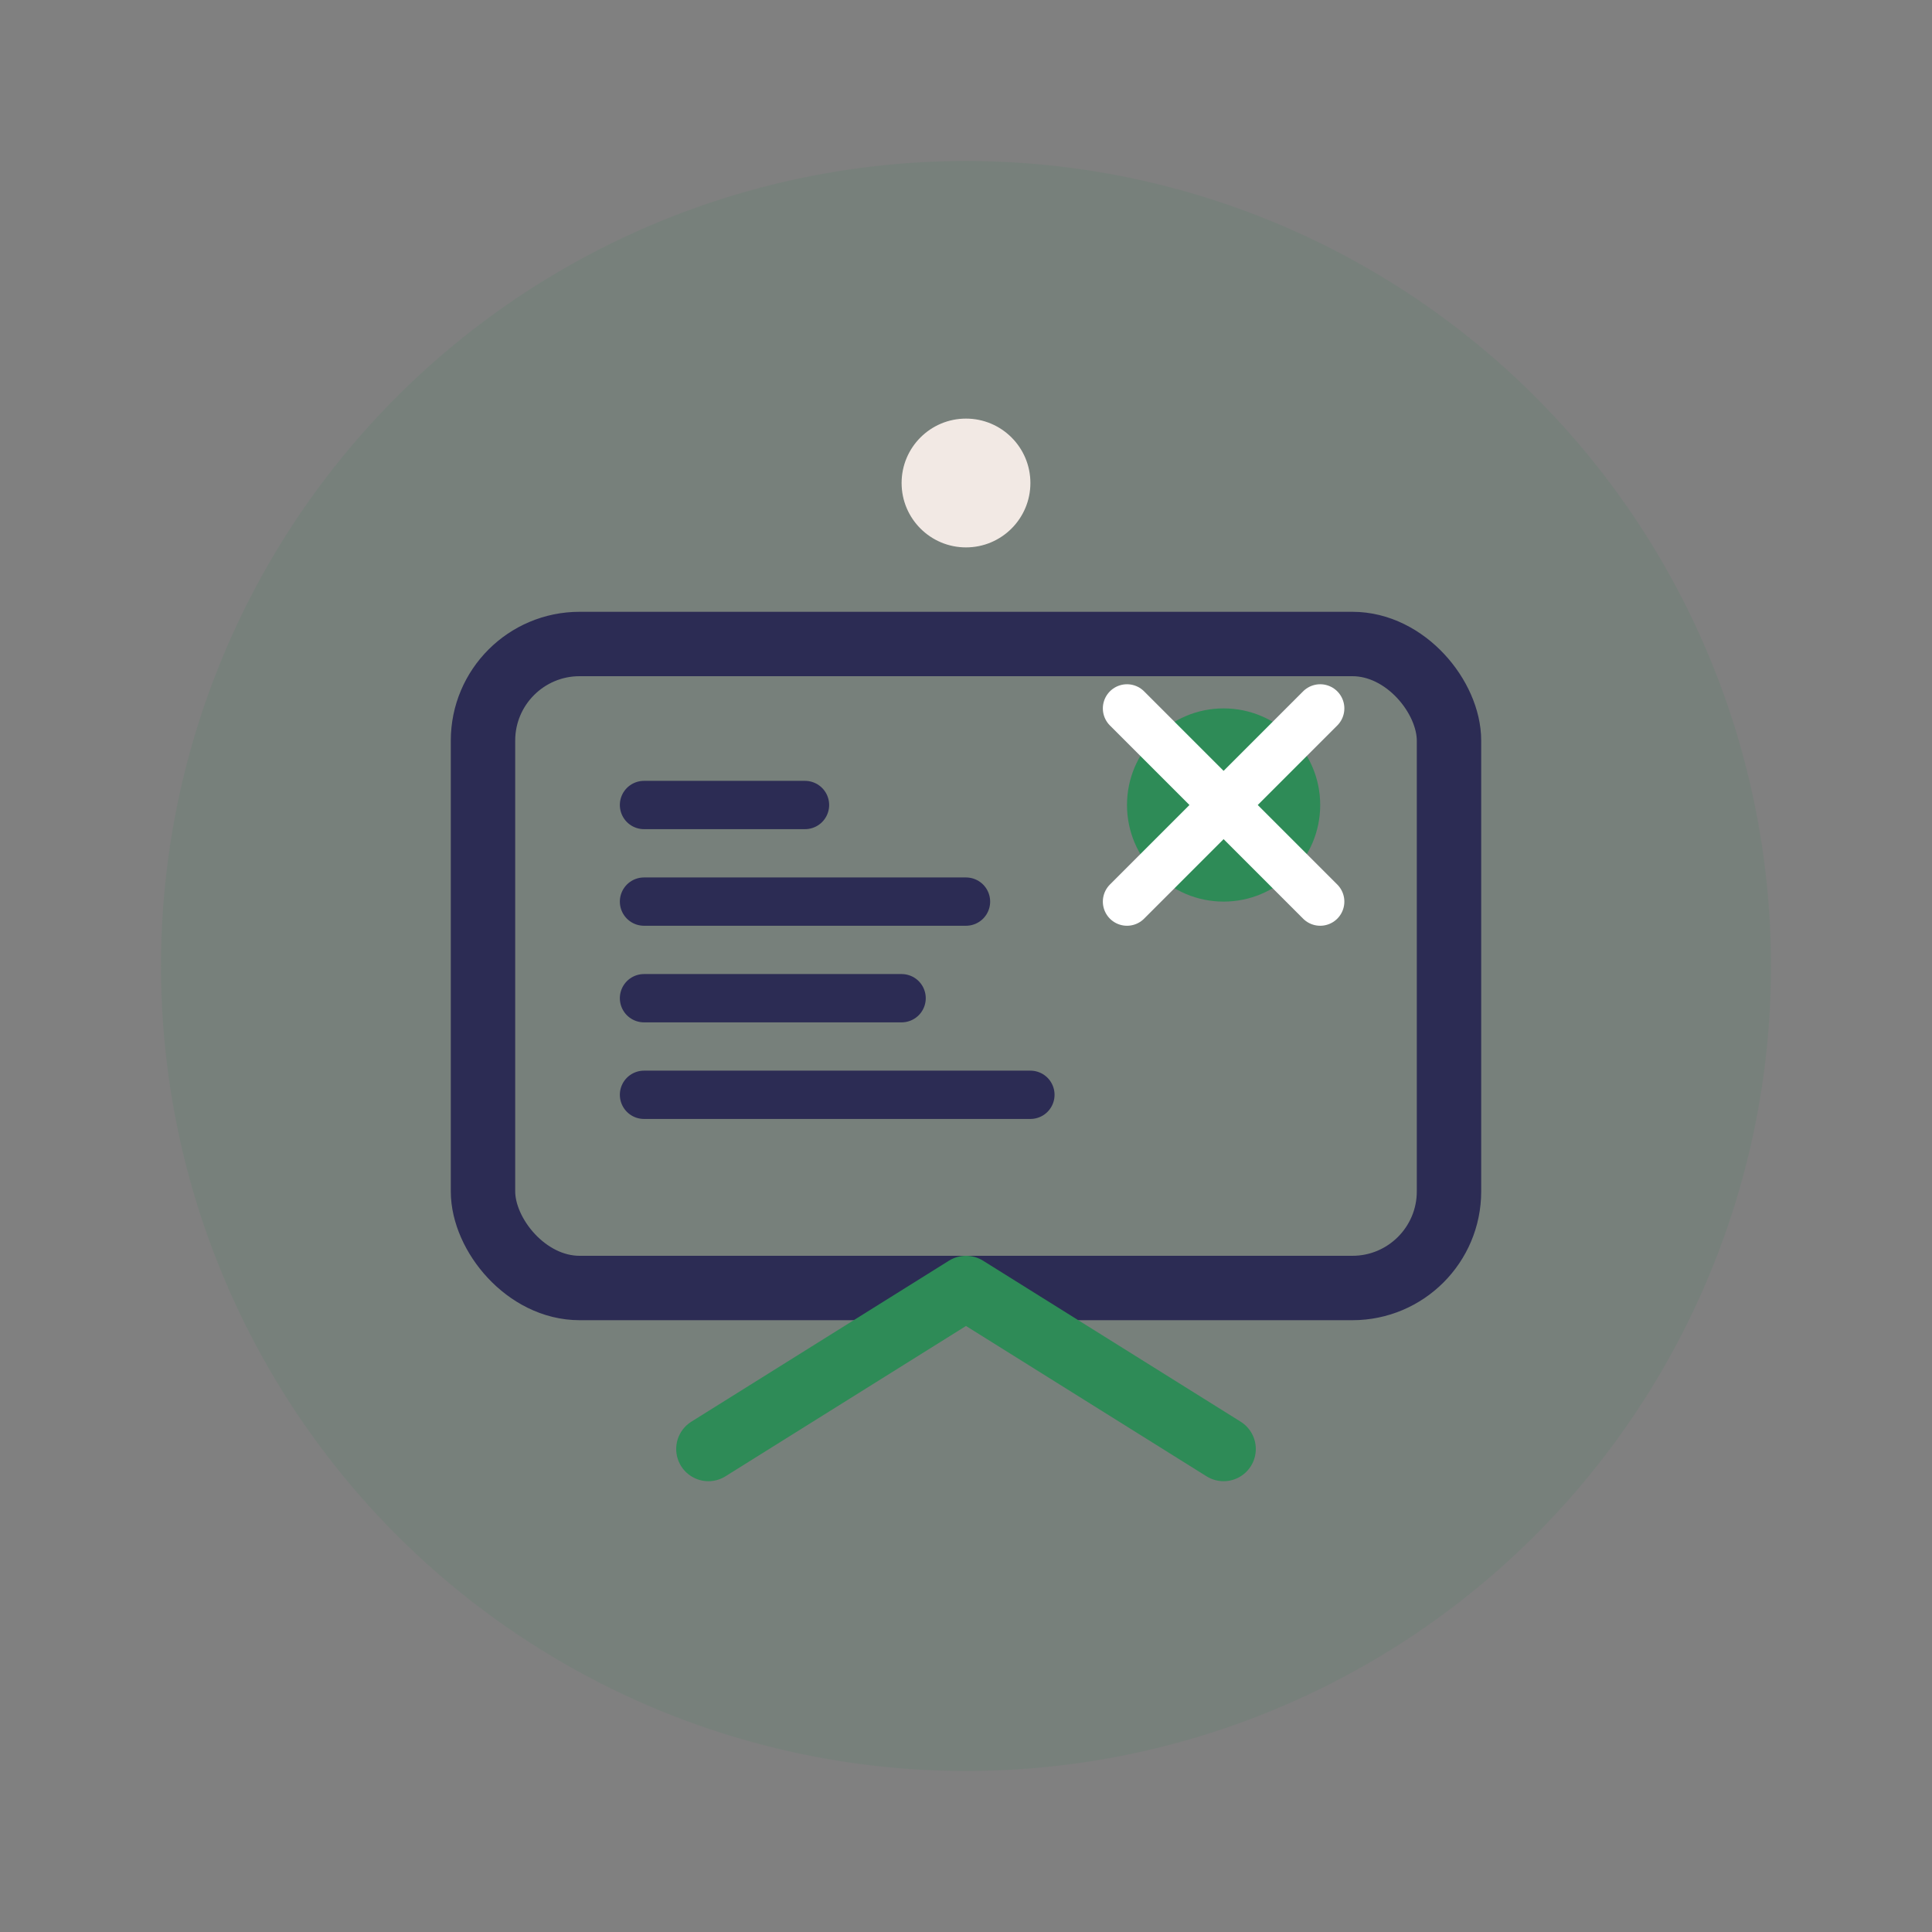
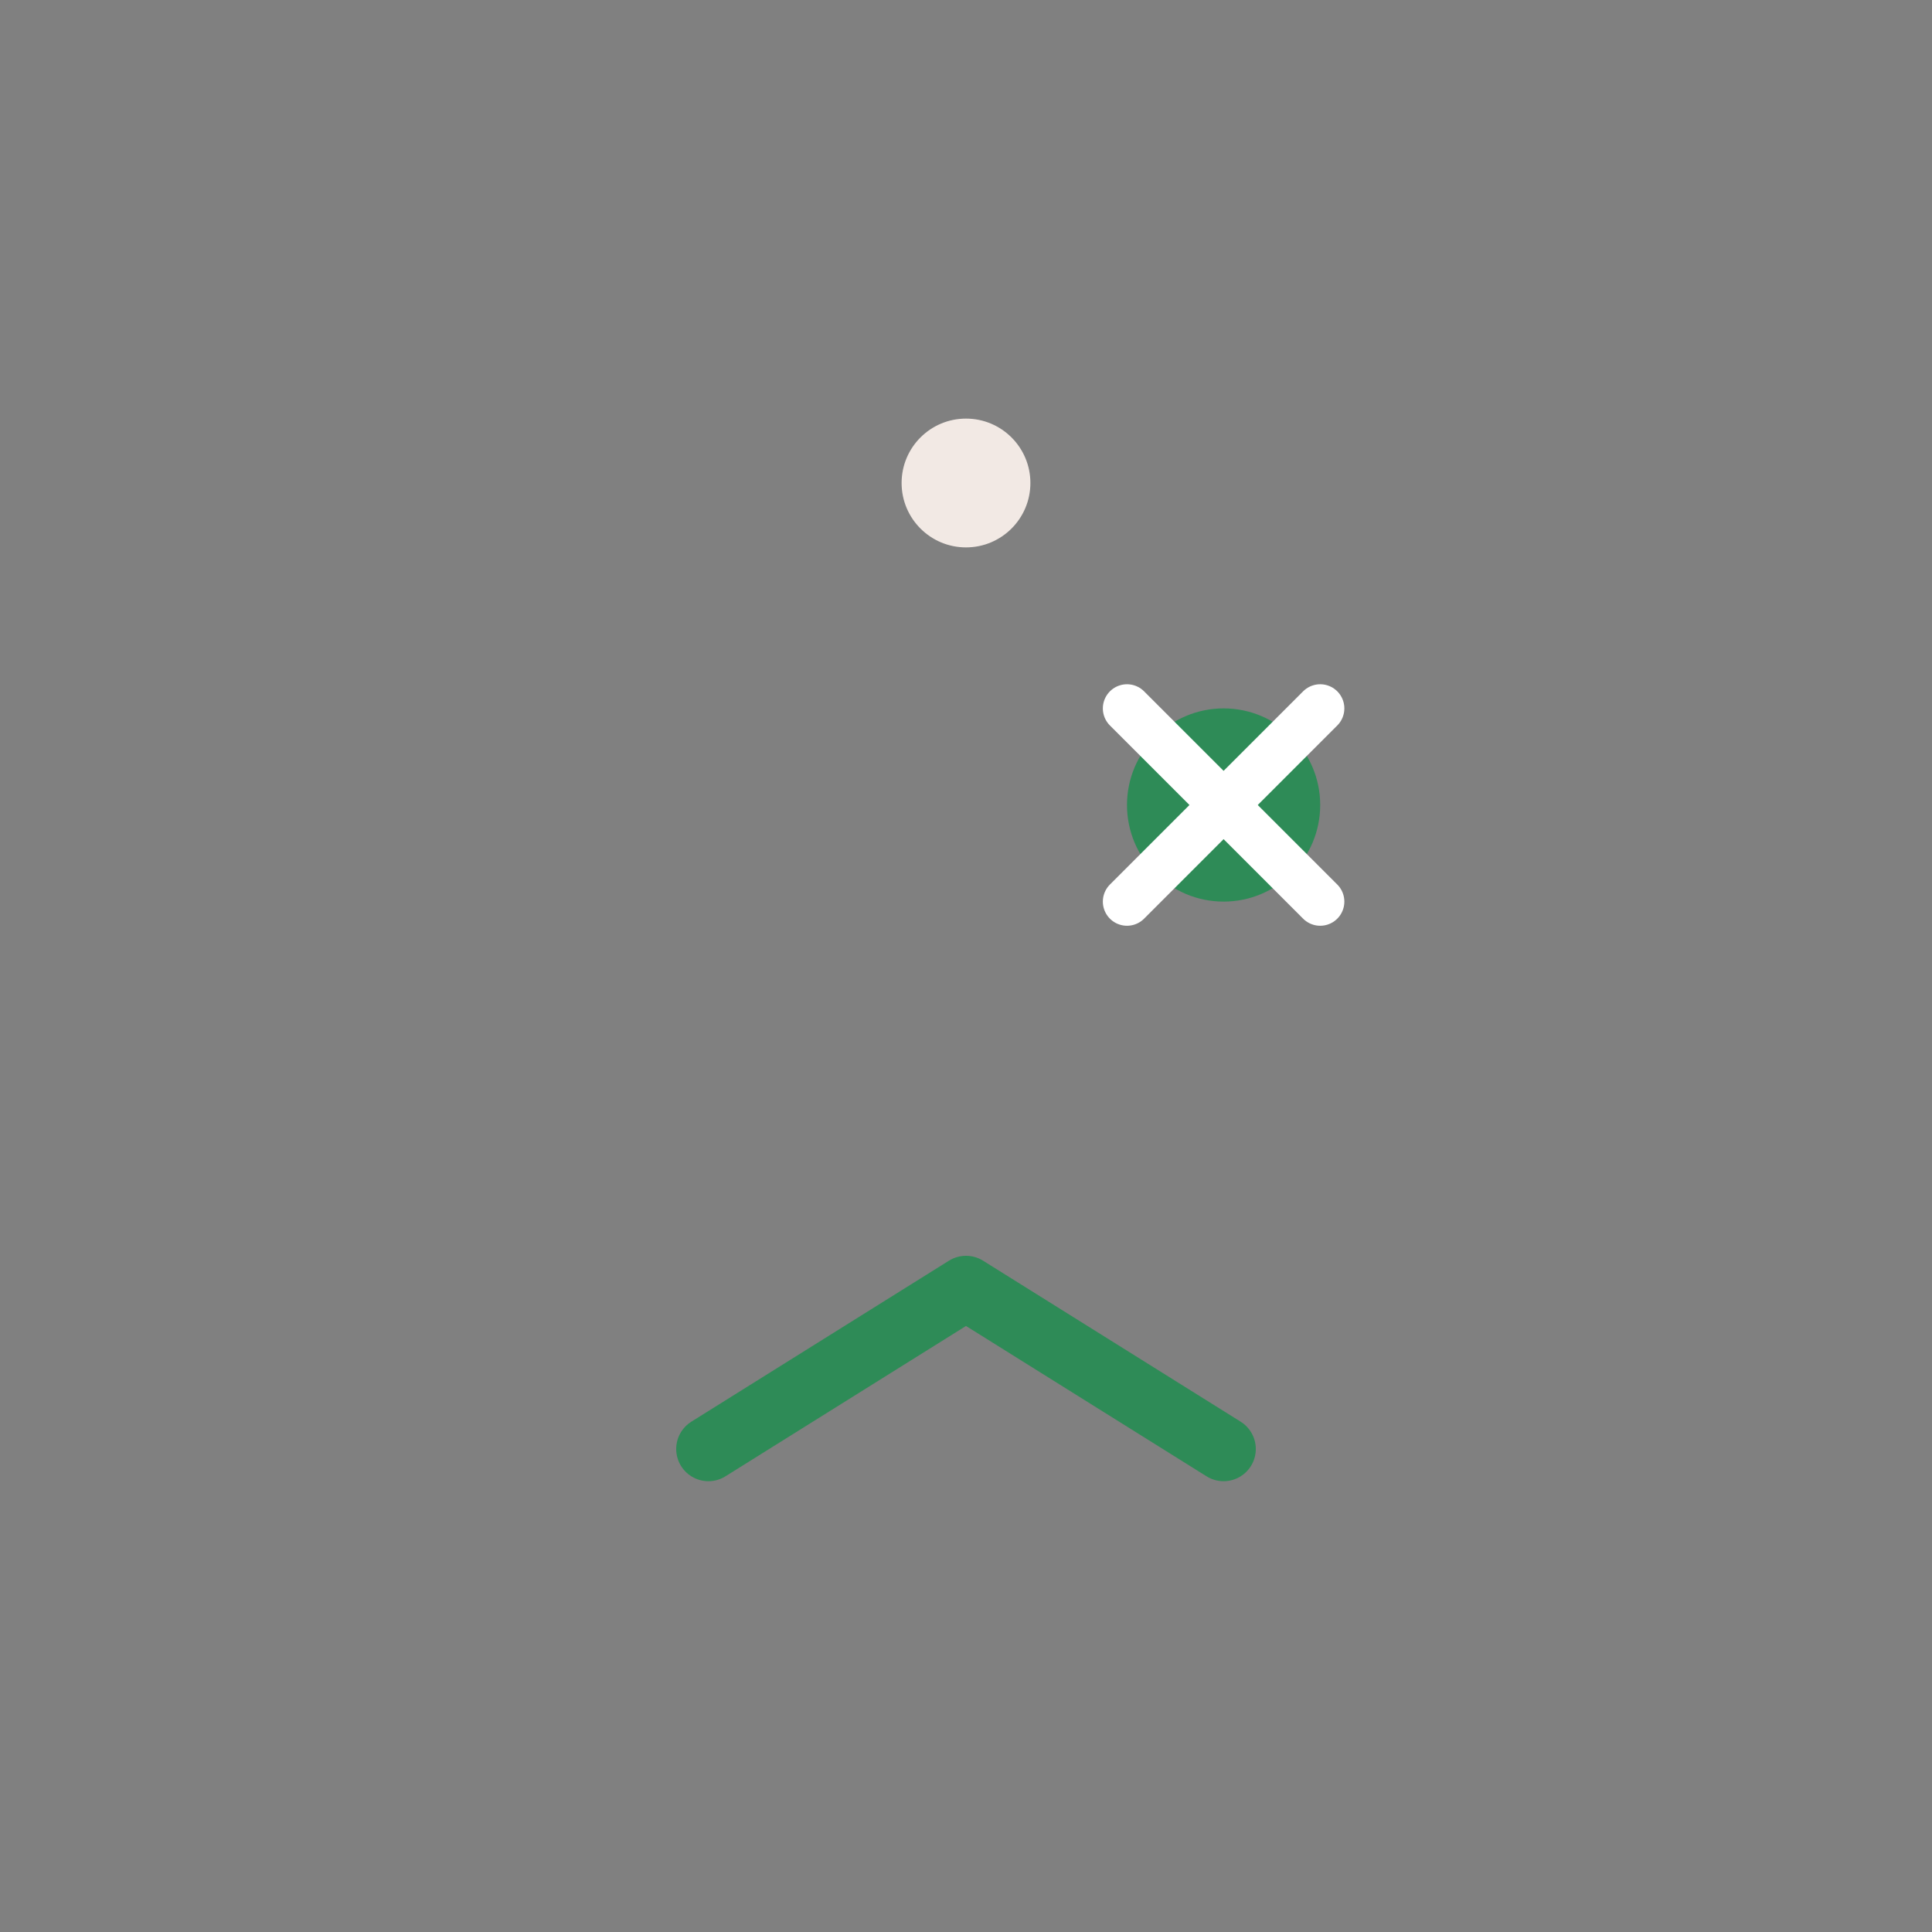
<svg xmlns="http://www.w3.org/2000/svg" width="60" height="60" viewBox="0 0 60 60" fill="none">
  <rect x="0" y="0" width="60" height="60" fill="#808080" stroke="none" />
-   <circle cx="30" cy="30" r="25" fill="#2E8B57" fill-opacity="0.1" />
-   <rect x="15" y="20" width="30" height="20" rx="3" stroke="#2C2C54" stroke-width="2" fill="none" />
-   <path d="M20 25H25M20 28H30M20 31H28M20 34H32" stroke="#2C2C54" stroke-width="1.5" stroke-linecap="round" />
  <circle cx="38" cy="25" r="3" fill="#2E8B57" />
  <path d="M35 22L41 28M41 22L35 28" stroke="white" stroke-width="1.5" stroke-linecap="round" />
  <path d="M22 45L30 40L38 45" stroke="#2E8B57" stroke-width="2" stroke-linecap="round" stroke-linejoin="round" />
  <circle cx="30" cy="15" r="2" fill="#F2E9E4" />
</svg>